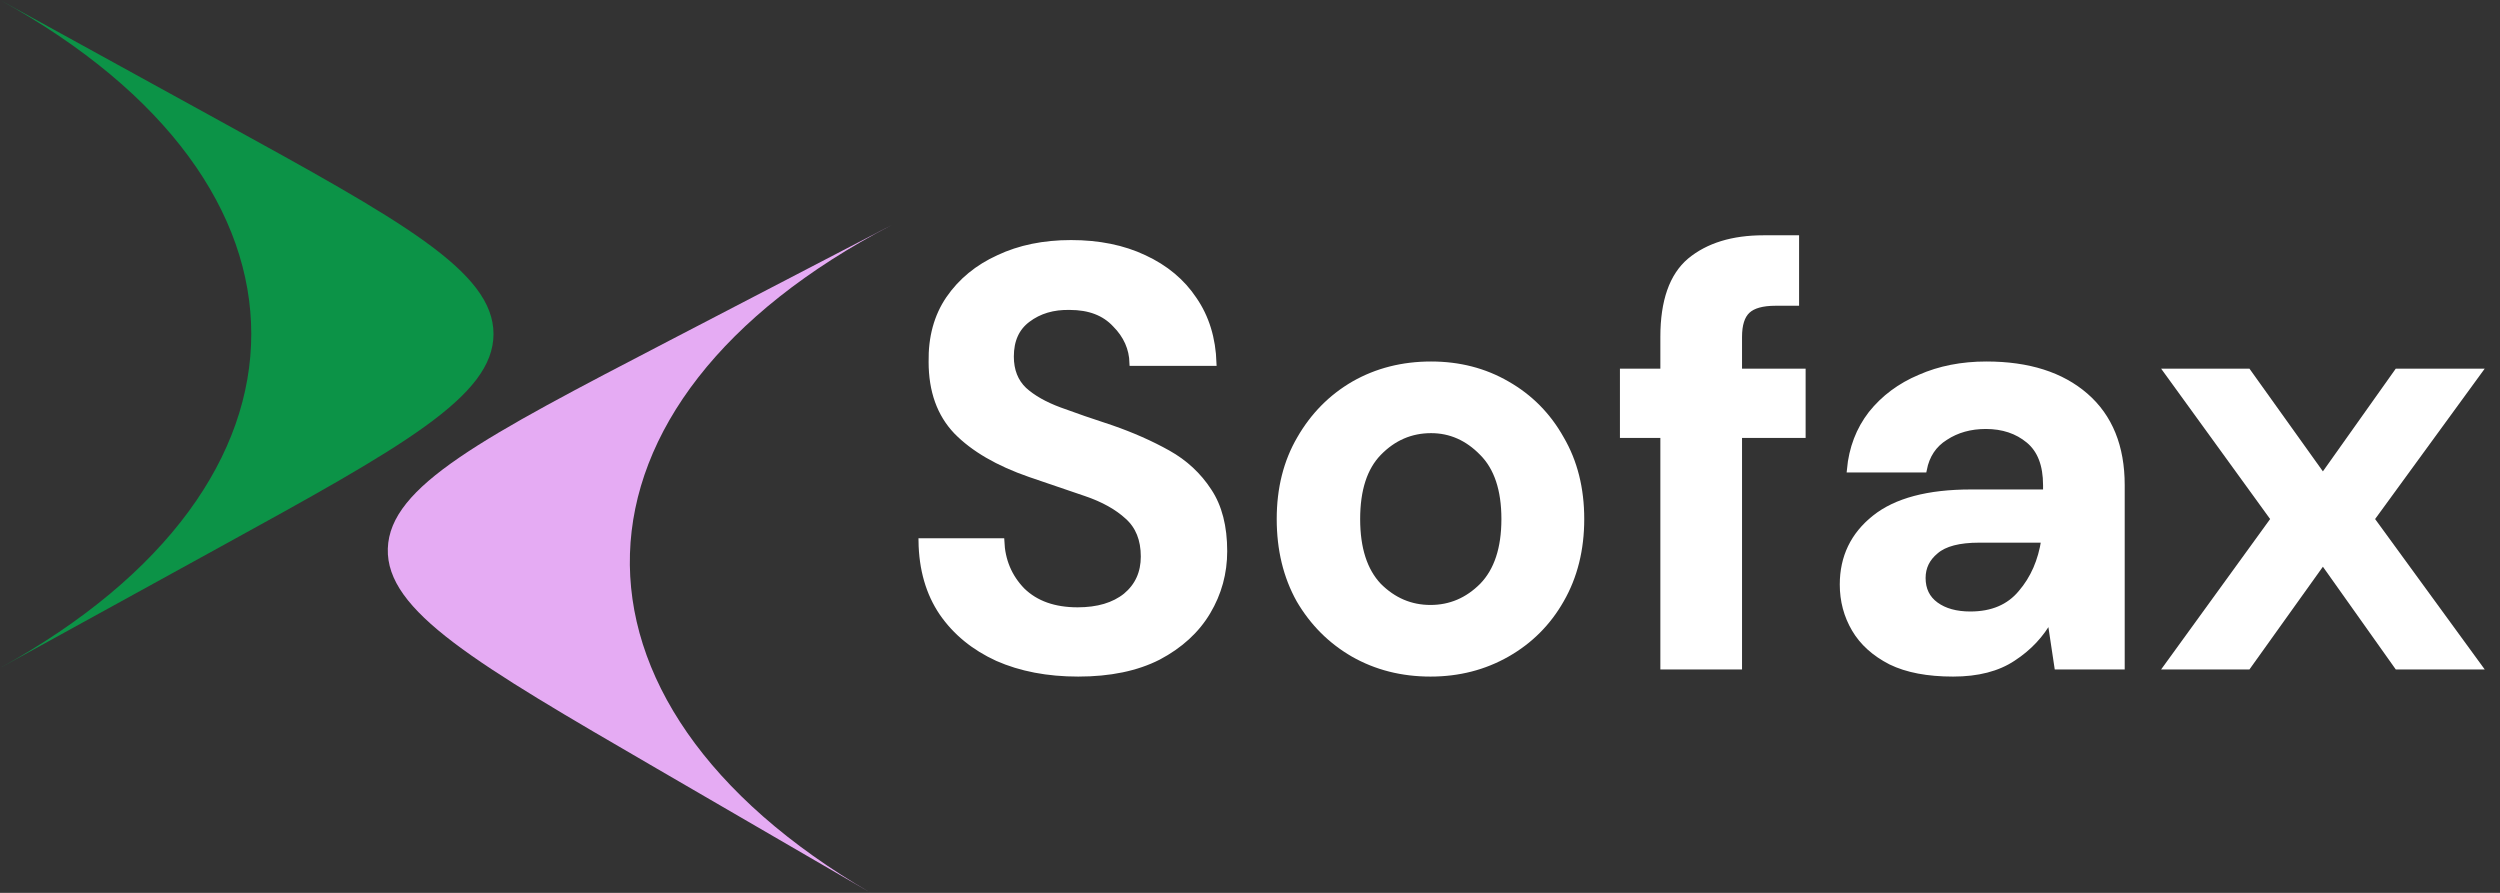
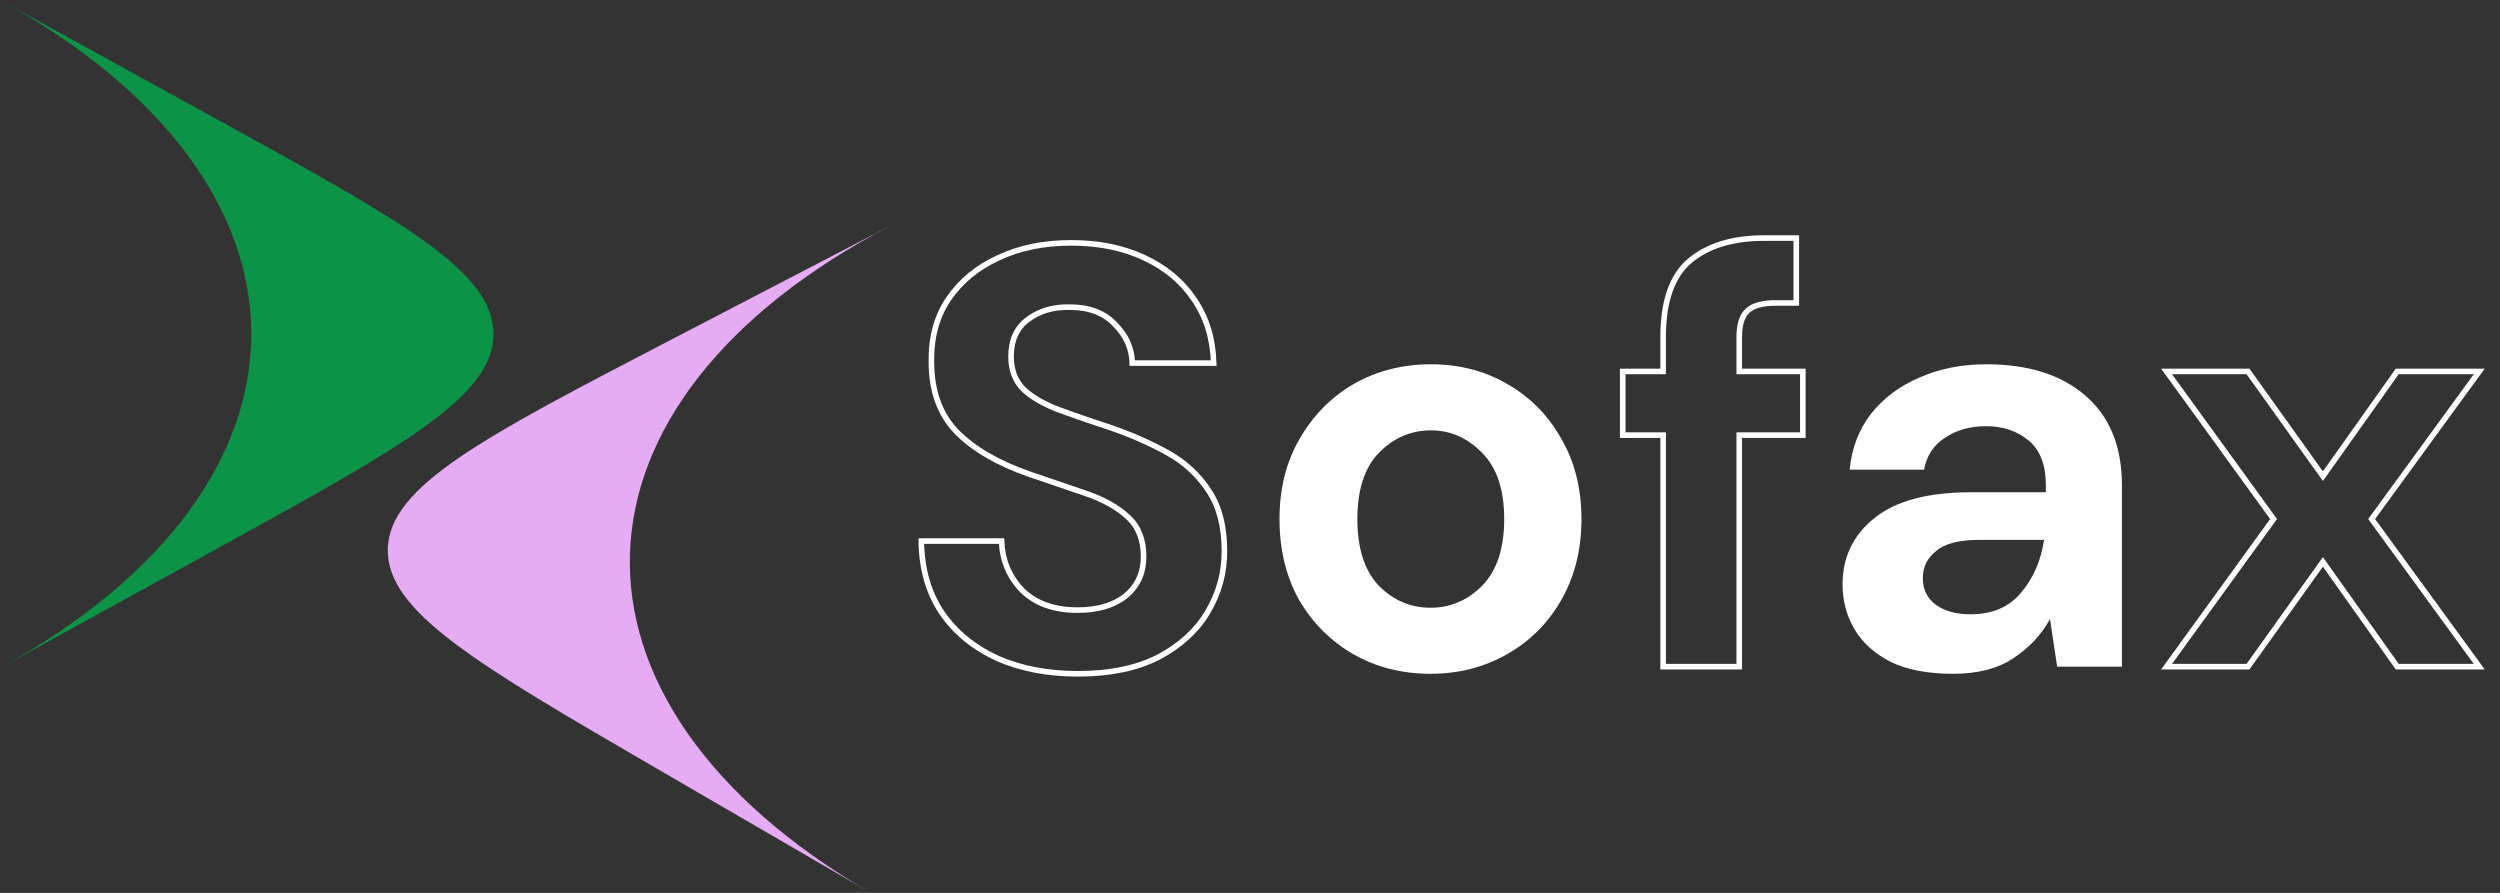
<svg xmlns="http://www.w3.org/2000/svg" width="112" height="40" viewBox="0 0 112 40" fill="none">
  <rect x="0" y="0" width="112" height="40" fill="#333333" stroke="none" />
  <path d="M39.943 10.084L29.982 15.262C21.635 19.602 17.461 21.772 17.374 24.576C17.287 27.38 21.319 29.723 29.385 34.409L39.009 40C24.268 31.429 24.674 18.033 39.943 10.084Z" fill="#E5ABF3" />
  <path d="M0 29.926L9.796 24.539C18.005 20.025 22.109 17.768 22.109 14.963C22.109 12.158 18.005 9.901 9.796 5.387L2.37876e-06 0C15.004 8.258 15.015 21.658 0 29.926Z" fill="#0C9347" />
-   <path d="M48.304 30.186C46.937 30.186 45.73 29.955 44.682 29.493C43.635 29.013 42.809 28.338 42.206 27.466C41.602 26.578 41.292 25.502 41.274 24.24H44.869C44.904 25.111 45.215 25.849 45.801 26.453C46.404 27.04 47.23 27.333 48.277 27.333C49.182 27.333 49.901 27.12 50.434 26.693C50.967 26.249 51.233 25.662 51.233 24.933C51.233 24.169 50.993 23.573 50.514 23.146C50.052 22.72 49.431 22.373 48.65 22.107C47.869 21.84 47.034 21.555 46.147 21.253C44.709 20.755 43.608 20.115 42.845 19.333C42.099 18.551 41.727 17.511 41.727 16.213C41.709 15.111 41.966 14.169 42.499 13.386C43.049 12.586 43.795 11.973 44.736 11.546C45.676 11.102 46.759 10.88 47.984 10.88C49.227 10.88 50.319 11.102 51.259 11.546C52.218 11.991 52.964 12.613 53.496 13.413C54.047 14.213 54.339 15.164 54.375 16.267H50.727C50.709 15.609 50.452 15.031 49.955 14.533C49.475 14.018 48.801 13.76 47.931 13.76C47.185 13.742 46.555 13.929 46.04 14.32C45.543 14.693 45.295 15.244 45.295 15.973C45.295 16.595 45.49 17.093 45.88 17.466C46.271 17.822 46.804 18.124 47.478 18.373C48.153 18.622 48.925 18.889 49.795 19.173C50.718 19.493 51.561 19.866 52.325 20.293C53.088 20.72 53.7 21.289 54.162 22C54.623 22.693 54.854 23.591 54.854 24.693C54.854 25.671 54.606 26.578 54.109 27.413C53.612 28.249 52.875 28.924 51.898 29.44C50.922 29.938 49.724 30.186 48.304 30.186Z" fill="white" />
  <path d="M64.086 30.186C62.807 30.186 61.654 29.893 60.624 29.306C59.612 28.72 58.804 27.911 58.201 26.88C57.615 25.831 57.322 24.622 57.322 23.253C57.322 21.884 57.624 20.684 58.227 19.653C58.831 18.604 59.639 17.787 60.651 17.2C61.68 16.613 62.834 16.32 64.112 16.32C65.373 16.32 66.509 16.613 67.521 17.2C68.55 17.787 69.358 18.604 69.944 19.653C70.547 20.684 70.849 21.884 70.849 23.253C70.849 24.622 70.547 25.831 69.944 26.88C69.358 27.911 68.55 28.72 67.521 29.306C66.491 29.893 65.346 30.186 64.086 30.186ZM64.086 27.227C64.973 27.227 65.746 26.898 66.402 26.24C67.059 25.564 67.388 24.569 67.388 23.253C67.388 21.938 67.059 20.951 66.402 20.293C65.746 19.618 64.982 19.28 64.112 19.28C63.207 19.28 62.426 19.618 61.769 20.293C61.13 20.951 60.81 21.938 60.81 23.253C60.81 24.569 61.13 25.564 61.769 26.24C62.426 26.898 63.198 27.227 64.086 27.227Z" fill="white" />
-   <path d="M74.509 29.866V19.493H72.698V16.64H74.509V15.093C74.509 13.493 74.909 12.355 75.707 11.68C76.524 11.004 77.625 10.666 79.009 10.666H80.474V13.573H79.542C78.956 13.573 78.539 13.689 78.29 13.92C78.042 14.151 77.918 14.542 77.918 15.093V16.64H80.767V19.493H77.918V29.866H74.509Z" fill="white" />
  <path d="M87.5 30.186C86.364 30.186 85.431 30.009 84.704 29.653C83.976 29.28 83.434 28.791 83.079 28.186C82.724 27.582 82.547 26.915 82.547 26.186C82.547 24.96 83.026 23.964 83.985 23.2C84.943 22.435 86.381 22.053 88.299 22.053H91.654V21.733C91.654 20.826 91.396 20.16 90.881 19.733C90.367 19.306 89.728 19.093 88.964 19.093C88.272 19.093 87.668 19.262 87.153 19.6C86.639 19.92 86.319 20.4 86.195 21.04H82.866C82.955 20.08 83.275 19.244 83.825 18.533C84.393 17.822 85.121 17.28 86.008 16.907C86.896 16.515 87.89 16.32 88.991 16.32C90.873 16.32 92.355 16.791 93.438 17.733C94.521 18.675 95.062 20.009 95.062 21.733V29.866H92.16L91.84 27.733C91.45 28.444 90.899 29.031 90.189 29.493C89.497 29.955 88.6 30.186 87.5 30.186ZM88.272 27.52C89.248 27.52 90.003 27.2 90.535 26.56C91.086 25.92 91.432 25.129 91.574 24.186H88.671C87.766 24.186 87.118 24.355 86.727 24.693C86.337 25.013 86.142 25.413 86.142 25.893C86.142 26.409 86.337 26.809 86.727 27.093C87.118 27.378 87.633 27.52 88.272 27.52Z" fill="white" />
-   <path d="M97.063 29.866L101.856 23.253L97.063 16.64H100.711L104.066 21.333L107.395 16.64H111.07L106.25 23.253L111.07 29.866H107.395L104.066 25.173L100.711 29.866H97.063Z" fill="white" />
  <path d="M48.304 30.186C46.937 30.186 45.73 29.955 44.682 29.493C43.635 29.013 42.809 28.338 42.206 27.466C41.602 26.578 41.292 25.502 41.274 24.24H44.869C44.904 25.111 45.215 25.849 45.801 26.453C46.404 27.04 47.23 27.333 48.277 27.333C49.182 27.333 49.901 27.12 50.434 26.693C50.967 26.249 51.233 25.662 51.233 24.933C51.233 24.169 50.993 23.573 50.514 23.146C50.052 22.72 49.431 22.373 48.65 22.107C47.869 21.84 47.034 21.555 46.147 21.253C44.709 20.755 43.608 20.115 42.845 19.333C42.099 18.551 41.727 17.511 41.727 16.213C41.709 15.111 41.966 14.169 42.499 13.386C43.049 12.586 43.795 11.973 44.736 11.546C45.676 11.102 46.759 10.88 47.984 10.88C49.227 10.88 50.319 11.102 51.259 11.546C52.218 11.991 52.964 12.613 53.496 13.413C54.047 14.213 54.339 15.164 54.375 16.267H50.727C50.709 15.609 50.452 15.031 49.955 14.533C49.475 14.018 48.801 13.76 47.931 13.76C47.185 13.742 46.555 13.929 46.04 14.32C45.543 14.693 45.295 15.244 45.295 15.973C45.295 16.595 45.49 17.093 45.88 17.466C46.271 17.822 46.804 18.124 47.478 18.373C48.153 18.622 48.925 18.889 49.795 19.173C50.718 19.493 51.561 19.866 52.325 20.293C53.088 20.72 53.7 21.289 54.162 22C54.623 22.693 54.854 23.591 54.854 24.693C54.854 25.671 54.606 26.578 54.109 27.413C53.612 28.249 52.875 28.924 51.898 29.44C50.922 29.938 49.724 30.186 48.304 30.186Z" stroke="white" stroke-width="0.25" />
-   <path d="M64.086 30.186C62.807 30.186 61.654 29.893 60.624 29.306C59.612 28.72 58.804 27.911 58.201 26.88C57.615 25.831 57.322 24.622 57.322 23.253C57.322 21.884 57.624 20.684 58.227 19.653C58.831 18.604 59.639 17.787 60.651 17.2C61.68 16.613 62.834 16.32 64.112 16.32C65.373 16.32 66.509 16.613 67.521 17.2C68.55 17.787 69.358 18.604 69.944 19.653C70.547 20.684 70.849 21.884 70.849 23.253C70.849 24.622 70.547 25.831 69.944 26.88C69.358 27.911 68.55 28.72 67.521 29.306C66.491 29.893 65.346 30.186 64.086 30.186ZM64.086 27.227C64.973 27.227 65.746 26.898 66.402 26.24C67.059 25.564 67.388 24.569 67.388 23.253C67.388 21.938 67.059 20.951 66.402 20.293C65.746 19.618 64.982 19.28 64.112 19.28C63.207 19.28 62.426 19.618 61.769 20.293C61.13 20.951 60.81 21.938 60.81 23.253C60.81 24.569 61.13 25.564 61.769 26.24C62.426 26.898 63.198 27.227 64.086 27.227Z" stroke="white" stroke-width="0.25" />
  <path d="M74.509 29.866V19.493H72.698V16.64H74.509V15.093C74.509 13.493 74.909 12.355 75.707 11.68C76.524 11.004 77.625 10.666 79.009 10.666H80.474V13.573H79.542C78.956 13.573 78.539 13.689 78.29 13.92C78.042 14.151 77.918 14.542 77.918 15.093V16.64H80.767V19.493H77.918V29.866H74.509Z" stroke="white" stroke-width="0.25" />
-   <path d="M87.5 30.186C86.364 30.186 85.431 30.009 84.704 29.653C83.976 29.28 83.434 28.791 83.079 28.186C82.724 27.582 82.547 26.915 82.547 26.186C82.547 24.96 83.026 23.964 83.985 23.2C84.943 22.435 86.381 22.053 88.299 22.053H91.654V21.733C91.654 20.826 91.396 20.16 90.881 19.733C90.367 19.306 89.728 19.093 88.964 19.093C88.272 19.093 87.668 19.262 87.153 19.6C86.639 19.92 86.319 20.4 86.195 21.04H82.866C82.955 20.08 83.275 19.244 83.825 18.533C84.393 17.822 85.121 17.28 86.008 16.907C86.896 16.515 87.89 16.32 88.991 16.32C90.873 16.32 92.355 16.791 93.438 17.733C94.521 18.675 95.062 20.009 95.062 21.733V29.866H92.16L91.84 27.733C91.45 28.444 90.899 29.031 90.189 29.493C89.497 29.955 88.6 30.186 87.5 30.186ZM88.272 27.52C89.248 27.52 90.003 27.2 90.535 26.56C91.086 25.92 91.432 25.129 91.574 24.186H88.671C87.766 24.186 87.118 24.355 86.727 24.693C86.337 25.013 86.142 25.413 86.142 25.893C86.142 26.409 86.337 26.809 86.727 27.093C87.118 27.378 87.633 27.52 88.272 27.52Z" stroke="white" stroke-width="0.25" />
  <path d="M97.063 29.866L101.856 23.253L97.063 16.64H100.711L104.066 21.333L107.395 16.64H111.07L106.25 23.253L111.07 29.866H107.395L104.066 25.173L100.711 29.866H97.063Z" stroke="white" stroke-width="0.25" />
</svg>